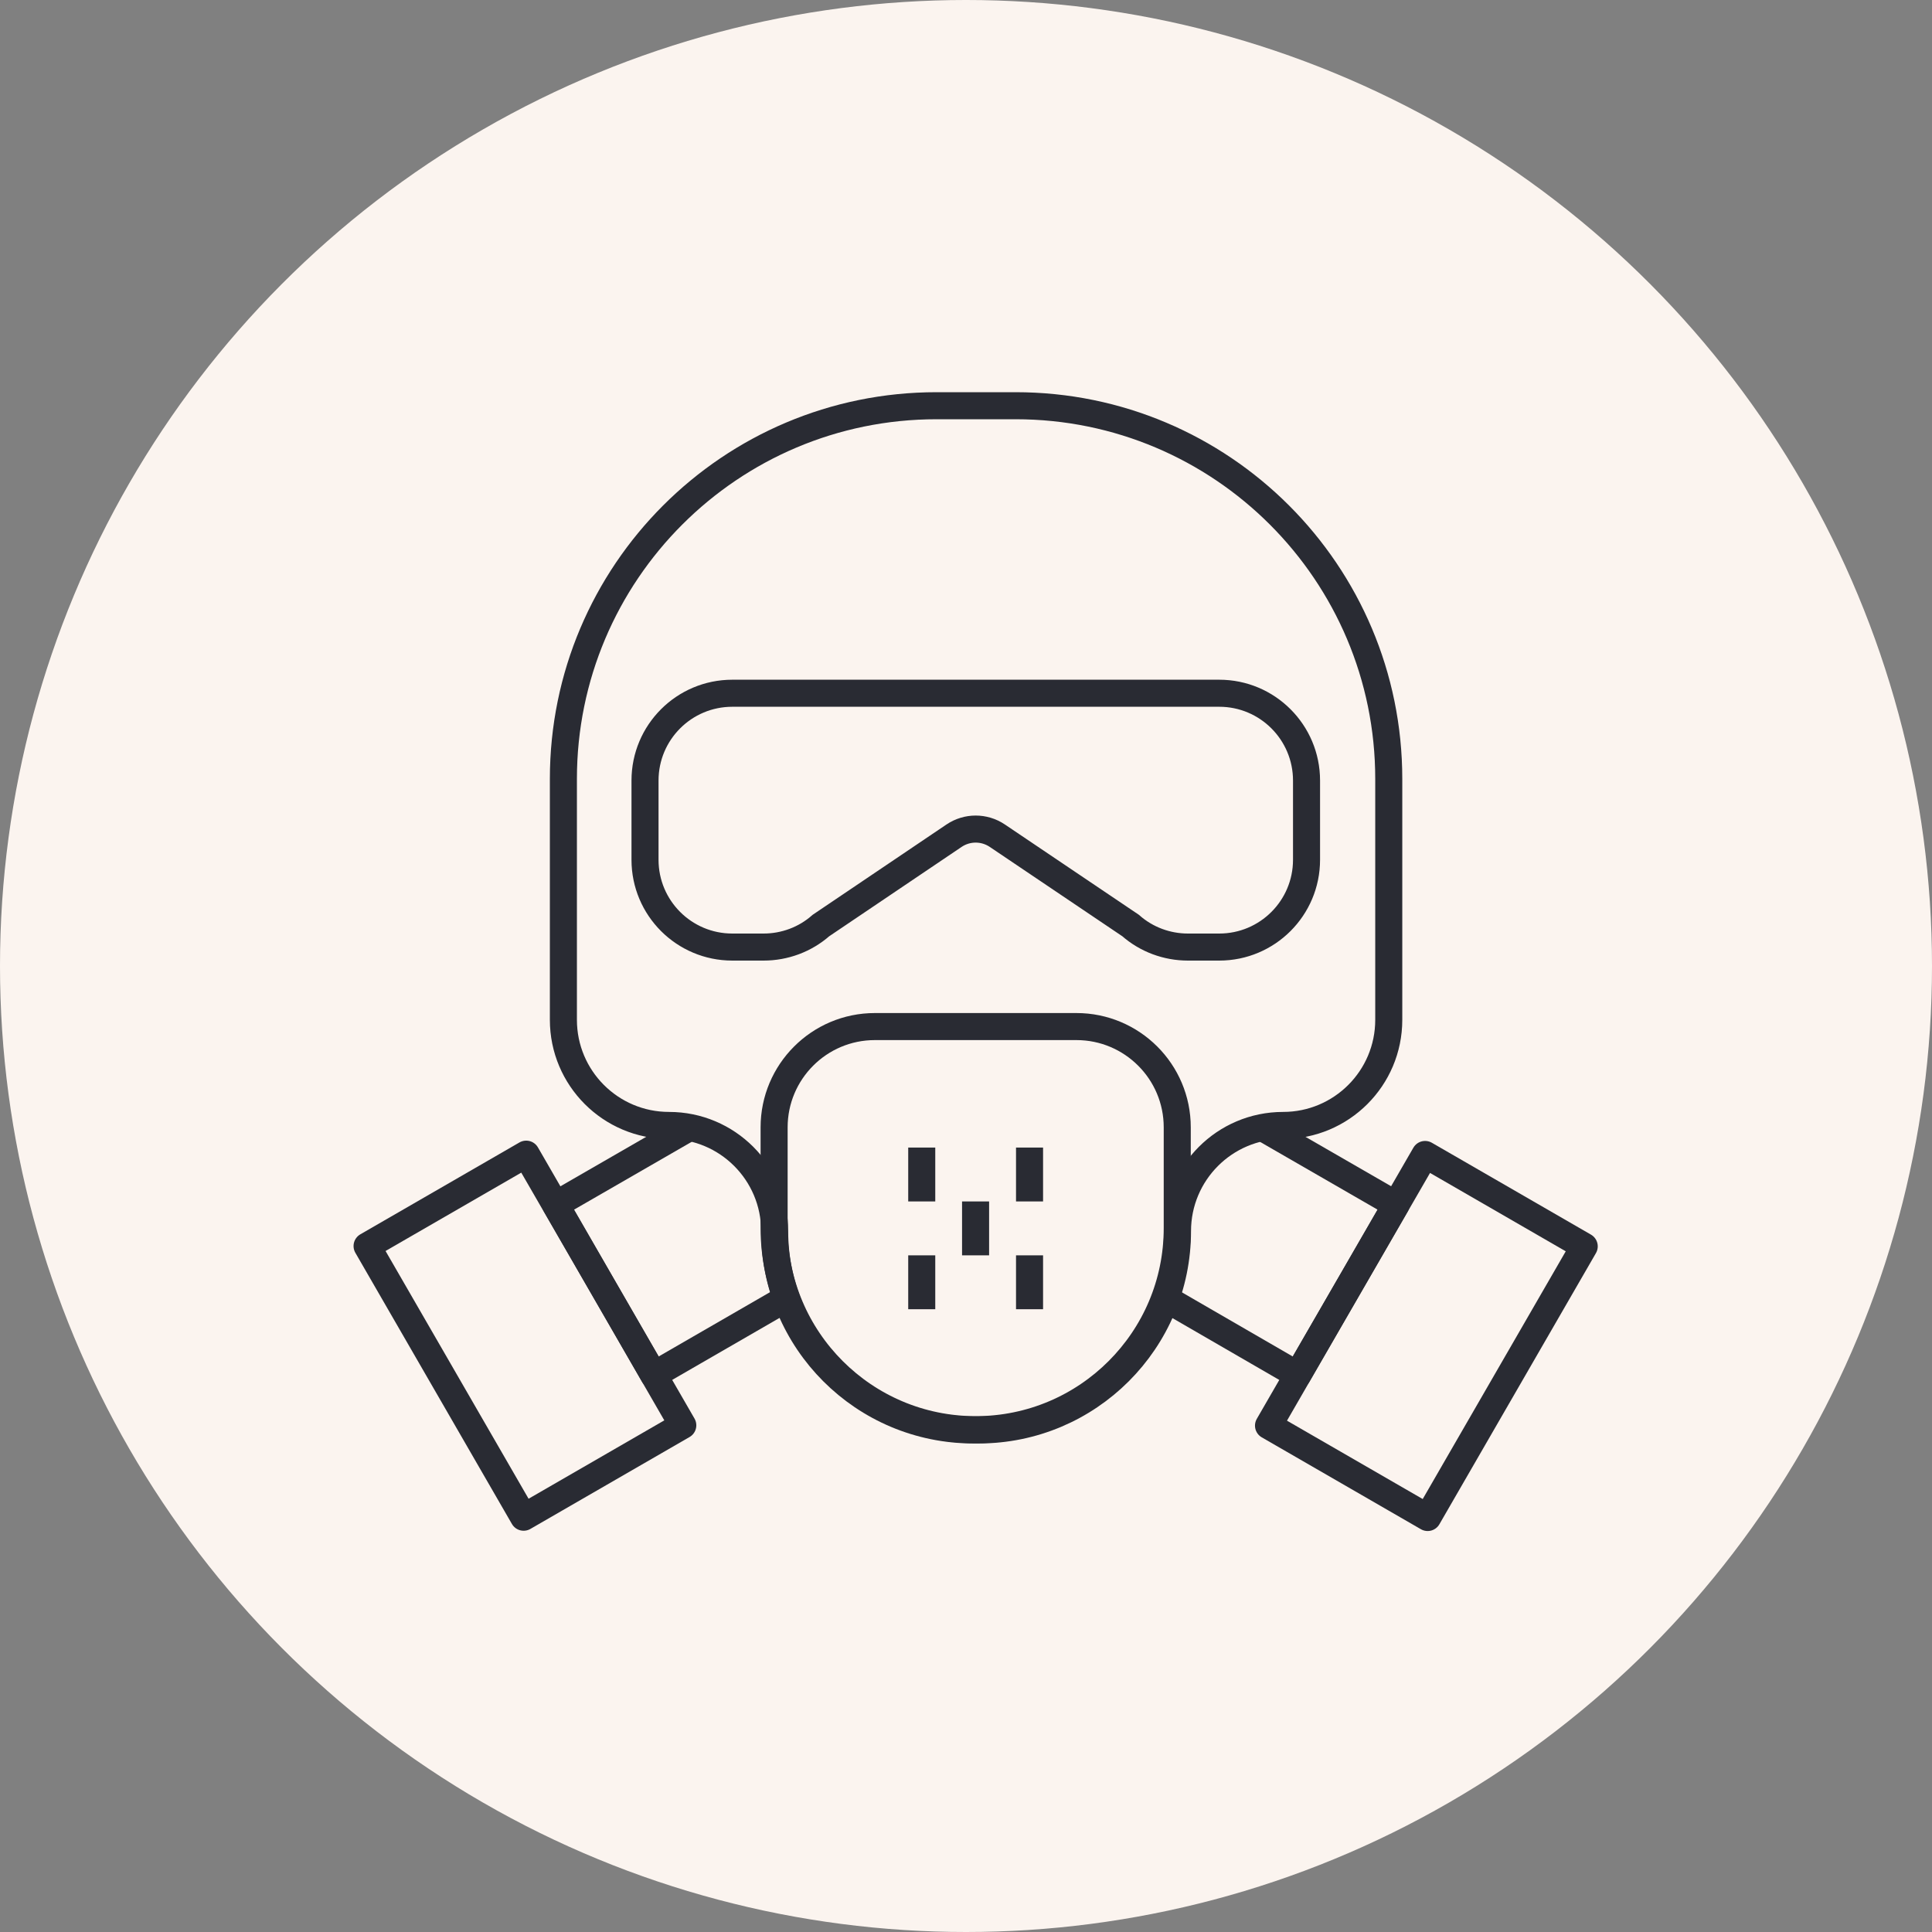
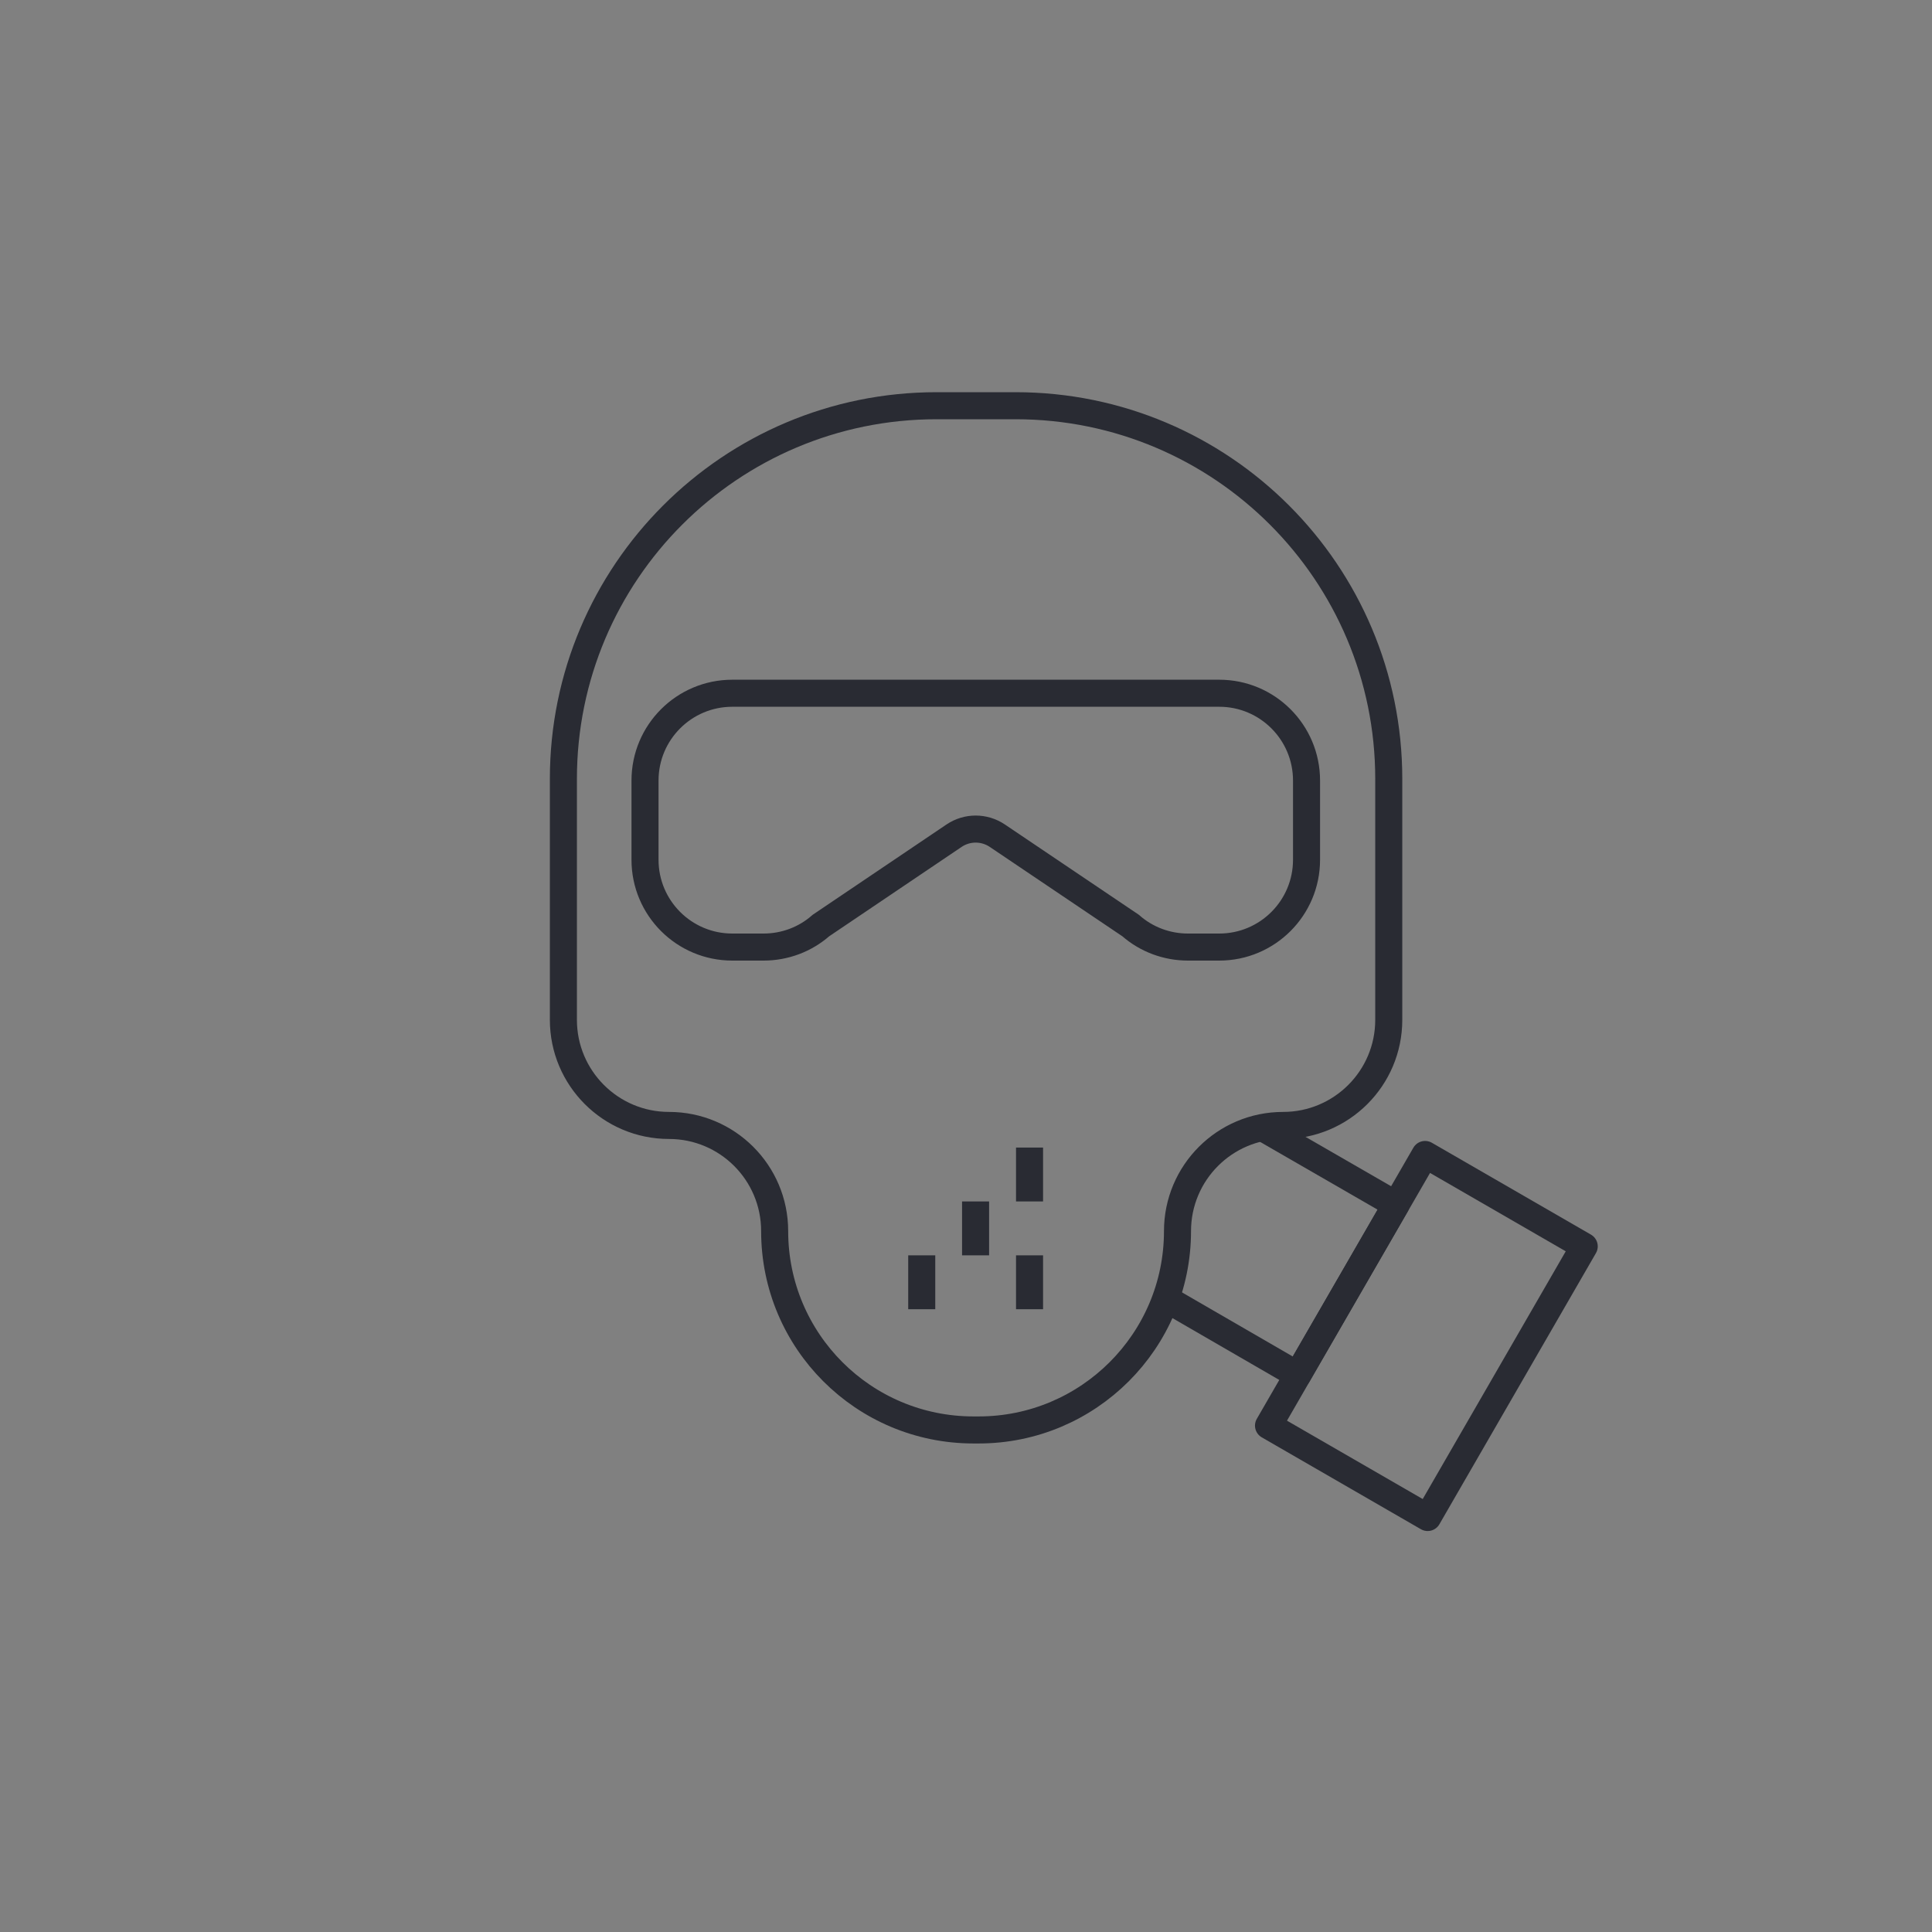
<svg xmlns="http://www.w3.org/2000/svg" width="100" height="100" viewBox="0 0 100 100" fill="none">
  <rect x="0" y="0" width="100" height="100" fill="#808080" stroke="none" />
-   <circle cx="50" cy="50" r="50" fill="#FBF4EF" />
  <path d="M37.905 49.02H39.523C40.611 49.02 41.67 48.63 42.493 47.904L49.382 43.255C50.058 42.799 50.943 42.799 51.619 43.254L58.518 47.904C59.341 48.63 60.401 49.02 61.489 49.02H63.107C65.603 49.02 67.626 46.998 67.626 44.501V40.401C67.626 37.904 65.603 35.882 63.107 35.882H56.803H44.209H37.905C35.408 35.882 33.386 37.904 33.386 40.401V44.501C33.386 46.998 35.408 49.02 37.905 49.02Z" stroke="#292B33" stroke-width="1.4" stroke-miterlimit="10" />
  <path d="M52.537 21H48.478C37.809 21 29.161 29.647 29.161 40.317V52.786C29.161 55.799 31.602 58.253 34.629 58.253C37.641 58.253 40.096 60.694 40.096 63.721C40.096 69.411 44.699 74.014 50.389 74.014H50.654C56.331 74.014 60.947 69.411 60.947 63.721C60.947 60.708 63.388 58.253 66.415 58.253C69.427 58.253 71.882 55.813 71.882 52.786V40.317C71.882 29.647 63.234 21 52.565 21H52.537Z" stroke="#292B33" stroke-width="1.4" stroke-miterlimit="10" />
-   <path d="M50.501 74C44.741 74 40.068 69.328 40.068 63.567V58.351C40.068 55.478 42.398 53.135 45.285 53.135H55.717C58.59 53.135 60.934 55.464 60.934 58.351V63.567C60.934 69.328 56.261 74 50.501 74Z" stroke="#292B33" stroke-width="1.4" stroke-miterlimit="10" />
  <path d="M65.438 58.421L72.259 62.354L67.168 71.168L60.348 67.221" stroke="#292B33" stroke-width="1.4" stroke-linejoin="round" />
  <path d="M81.999 64.511L73.762 59.755L65.658 73.79L73.896 78.546L81.999 64.511Z" stroke="#292B33" stroke-width="1.4" stroke-linejoin="round" />
-   <path d="M35.578 58.421L28.758 62.354L33.835 71.168L40.669 67.221" stroke="#292B33" stroke-width="1.4" stroke-linejoin="round" />
-   <path d="M27.103 78.531L35.341 73.774L27.237 59.739L19 64.495L27.103 78.531Z" stroke="#292B33" stroke-width="1.4" stroke-linejoin="round" />
  <path d="M50.496 62.187V64.976" stroke="#292B33" stroke-width="1.4" stroke-linejoin="round" />
  <path d="M53.289 59.397V62.187" stroke="#292B33" stroke-width="1.4" stroke-linejoin="round" />
-   <path d="M47.709 59.397V62.187" stroke="#292B33" stroke-width="1.4" stroke-linejoin="round" />
  <path d="M53.289 64.976V67.766" stroke="#292B33" stroke-width="1.4" stroke-linejoin="round" />
  <path d="M47.709 64.976V67.766" stroke="#292B33" stroke-width="1.4" stroke-linejoin="round" />
</svg>